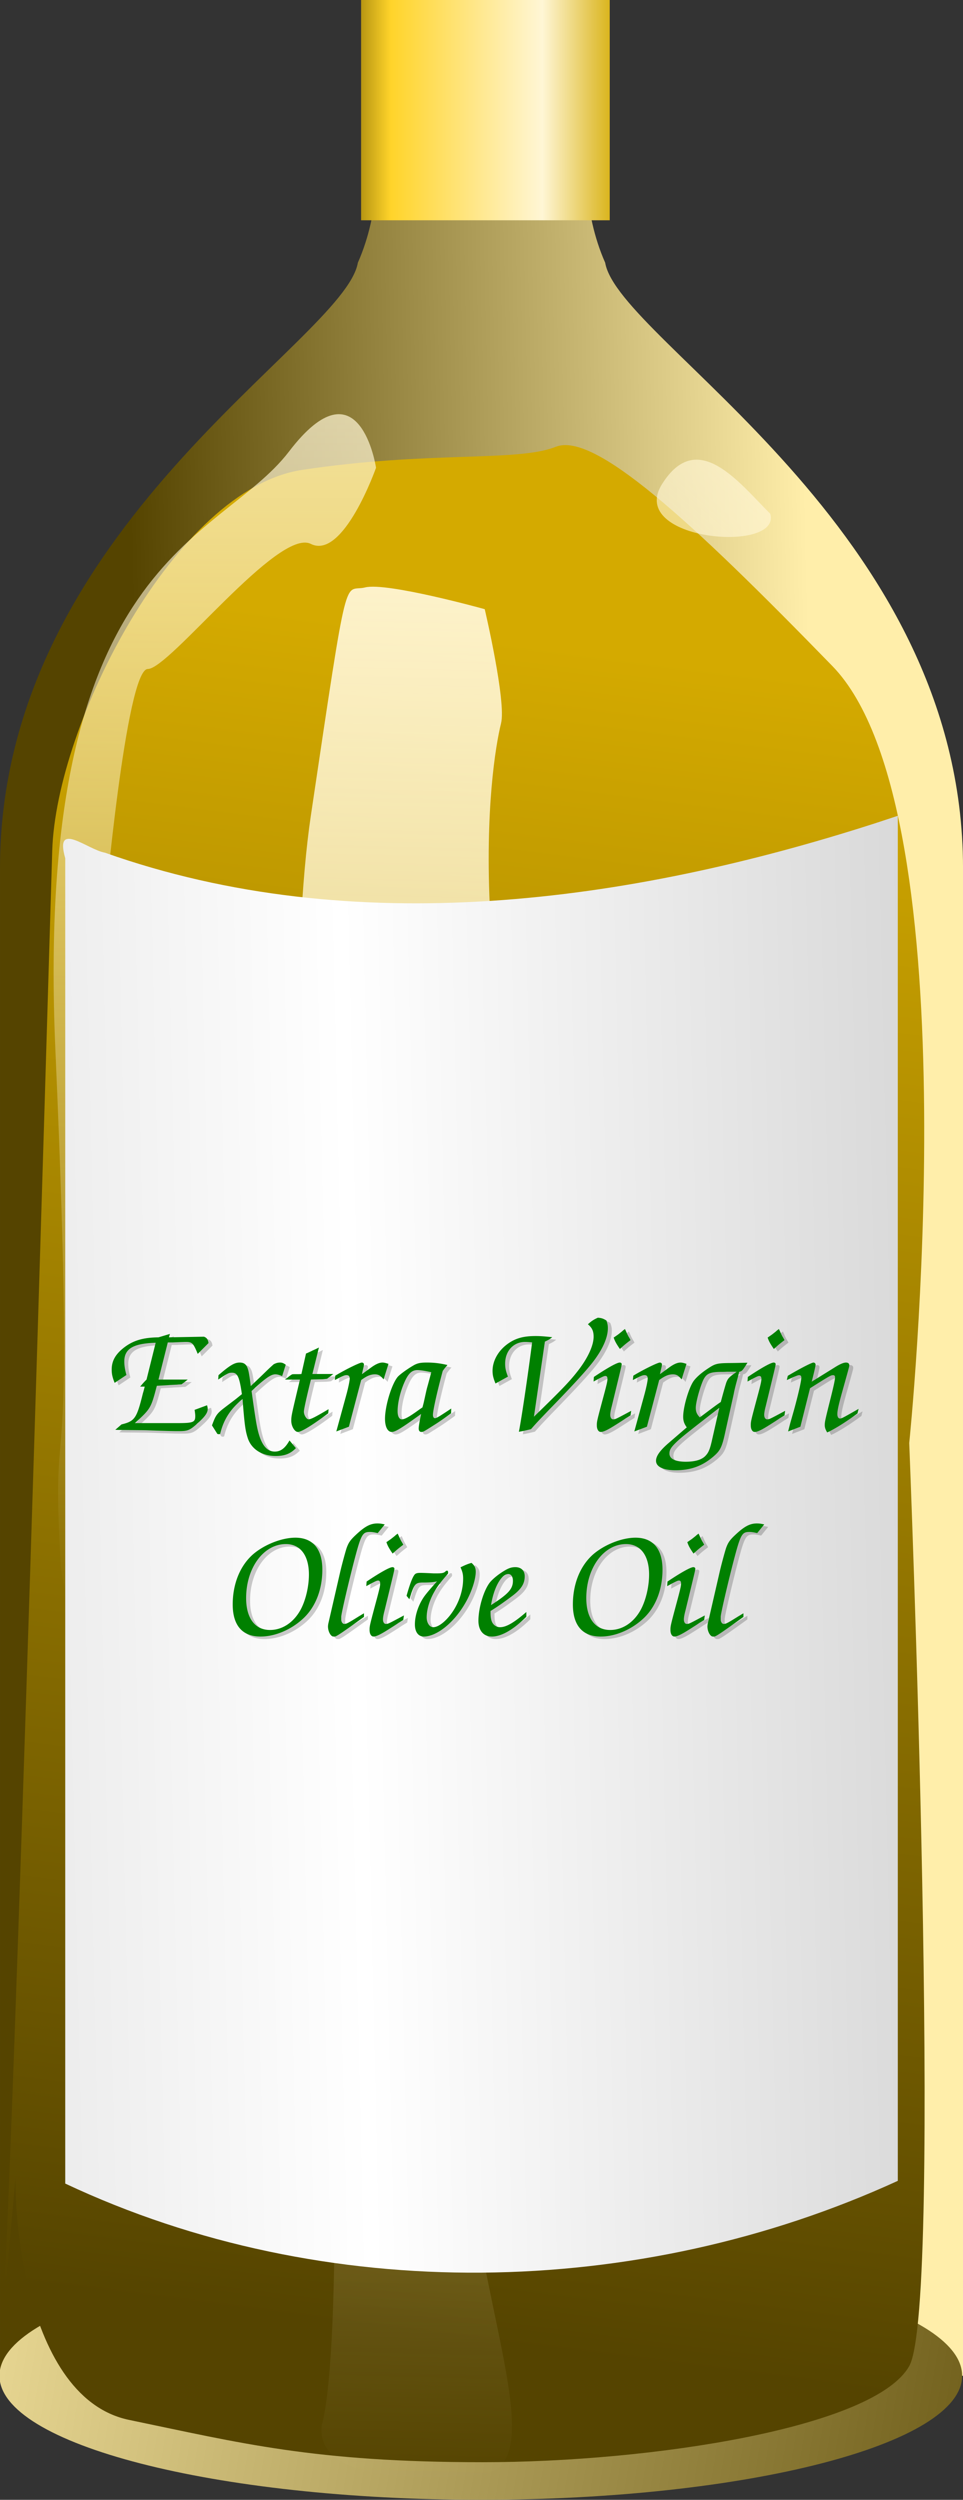
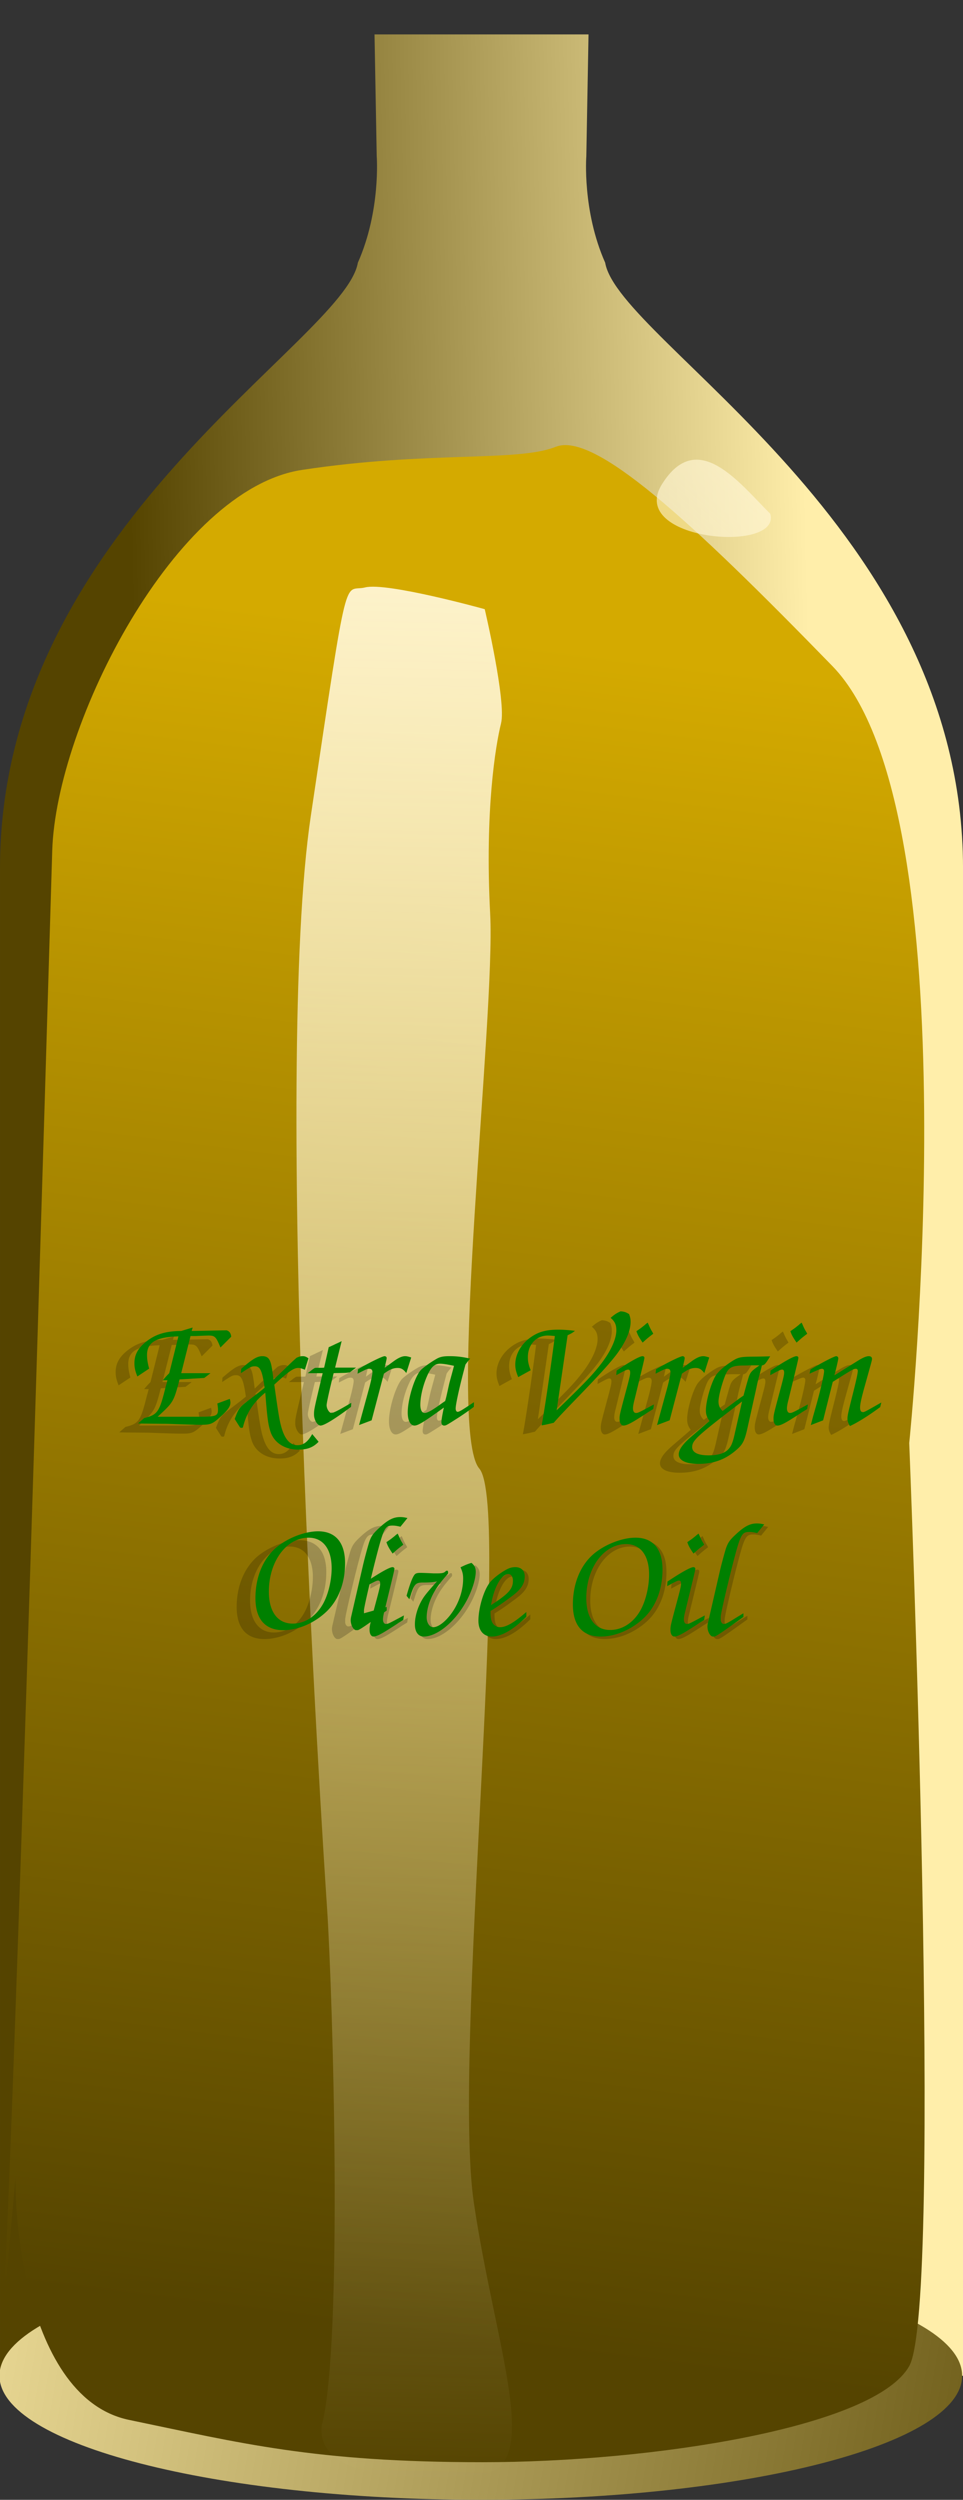
<svg xmlns="http://www.w3.org/2000/svg" xmlns:xlink="http://www.w3.org/1999/xlink" viewBox="0 0 177.19 459.6">
  <rect x="0" y="0" width="177.19" height="459.6" fill="#333333" stroke="none" />
  <defs>
    <linearGradient id="b">
      <stop offset="0" stop-color="#fff6d5" />
      <stop offset="1" stop-color="#fff6d5" stop-opacity="0" />
    </linearGradient>
    <linearGradient id="a">
      <stop offset="0" stop-color="#540" />
      <stop offset="1" stop-color="#fea" />
    </linearGradient>
    <linearGradient id="c" y2="314.85" xlink:href="#a" gradientUnits="userSpaceOnUse" x2="451.84" y1="317.68" x1="327.39" />
    <linearGradient id="d" y2="394.92" xlink:href="#a" gradientUnits="userSpaceOnUse" x2="268.65" y1="439.47" x1="527.37" />
    <linearGradient id="e" y2="124.64" gradientUnits="userSpaceOnUse" x2="360.62" gradientTransform="translate(-2 6)" y1="433.64" x1="321.03">
      <stop offset="0" stop-color="#540" />
      <stop offset="1" stop-color="#d4aa00" />
    </linearGradient>
    <linearGradient id="f" y2="314.05" xlink:href="#b" gradientUnits="userSpaceOnUse" x2="308.68" y1="5.362" x1="308.68" />
    <linearGradient id="g" y2="225.36" gradientUnits="userSpaceOnUse" x2="340" y1="58.362" x1="486">
      <stop offset="0" stop-color="#fff6d5" />
      <stop offset="1" stop-color="#fff6d5" stop-opacity="0" />
    </linearGradient>
    <linearGradient id="h" y2="473.28" xlink:href="#b" gradientUnits="userSpaceOnUse" x2="352.86" y1="106.36" x1="362" />
    <linearGradient id="i" y2="263.23" gradientUnits="userSpaceOnUse" x2="502.05" y1="268.18" x1="287.79">
      <stop offset="0" stop-color="#e6e6e6" />
      <stop offset=".353" stop-color="#fff" />
      <stop offset="1" stop-color="#ccc" />
    </linearGradient>
    <linearGradient id="j" y2="50.112" gradientUnits="userSpaceOnUse" x2="413.02" y1="50.112" x1="360.98">
      <stop offset="0" stop-color="#806600" />
      <stop offset=".187" stop-color="#ffd42a" />
      <stop offset=".723" stop-color="#fff6d5" />
      <stop offset="1" stop-color="#d4aa00" />
    </linearGradient>
  </defs>
  <path d="M367.72 23.688l.406 22.406s.774 10.017-3.469 19.562c-2.474 14.496-65.844 48.613-65.844 111.31v277.19h177.19v-277.19c0-62.7-63.369-96.817-65.844-111.31-4.242-9.546-3.468-19.562-3.468-19.562l.406-22.406h-39.375z" fill-rule="evenodd" fill="url(#c)" transform="translate(-298.81 -17.362)" />
  <path d="M475.88 455.03c0 12.594-39.652 22.804-88.565 22.804s-88.565-10.21-88.565-22.804 39.652-22.804 88.565-22.804 88.565 10.21 88.565 22.804z" transform="matrix(1 0 0 1 -298.847 -18.24)" fill-rule="evenodd" fill="url(#d)" />
  <path d="M299.23 444.59l2.828-31.113c-1.414 4.95 0 44.548 20.506 48.79 20.506 4.243 33.941 7.778 65.054 7.778s72.125-6.364 78.49-17.678 0-169.71 0-169.71 12.02-115.97-14.143-142.84-43.84-43.134-50.912-40.305c-7.07 2.829-23.335.707-46.669 4.243-23.335 3.535-45.255 46.669-45.962 70.004-.707 23.335-7.07 240.42-9.192 270.82z" fill="url(#e)" transform="translate(-298.81 -17.362)" />
-   <path d="M310 305.36c-2-35 3-4-1-95s30-93 43-110 16 3 16 3-6 17-12 14-26 23-30 23-8 45-8 45v125s-6 11-8-5z" fill="url(#f)" transform="translate(-298.81 -17.362)" />
  <path d="M440.54 111.83c-5.786-5.777-13.419-15.841-19.924-5.45-6.504 10.393 21.999 12.812 19.924 5.45z" fill="url(#g)" transform="translate(-298.81 -17.362)" />
  <path d="M358 463.36c4-15 2-80 1-95s-10-154-3-201 6-41 10-42 22 4 22 4 4 17 3 21-3 16-2 35-8 95-2 102-5 108-1 135 13 49 1 50-30 1-29-9z" fill="url(#h)" transform="translate(-298.81 -17.362)" />
-   <path d="M459.75 168.75c-45.328 14.579-95.829 21.594-141.62 5.384-3.223-.549-9.333-6.045-7.316 1.022v243.66c47.766 22.461 105.43 21.38 153.19-.5v-250.97l-4.25 1.406z" fill="url(#i)" transform="translate(-298.81 -17.362)" />
  <path d="M137.52 297.068c-.421.24-.692.421-.812.481-2.167 1.355-2.408 1.475-2.83 1.475-.27 0-.54-.361-.54-.782v-.542c0-.542 1.353-6.38 2.467-10.622 1.173-4.423 1.444-4.965 2.768-4.965.391 0 .692.03 1.475.21l1.294-1.594c-.632-.15-.963-.18-1.354-.18-1.204 0-2.167.48-3.611 1.775-1.324 1.203-1.655 1.655-2.047 2.738-.24.722-.902 3.16-1.203 4.484l-2.167 9.418c-.03.18-.06.361-.06.542 0 .902.512 1.835.993 1.835h.27c.302 0 1.566-.872 5.357-3.61v-.663m-9.185-10.983c.873-.782.933-.842 1.956-1.625a6.831 6.831 0 00-.391-.692c-.18-.36-.21-.39-.451-.963-.06-.12-.12-.24-.18-.39-.151.12-.332.24-.422.33-.12.12-.361.301-.662.542-.15.12-.361.27-.632.451-.12.09-.24.18-.361.241.21.662.481 1.144 1.143 2.106m2.077 11.374c-2.859 1.535-2.92 1.565-3.31 1.565-.331 0-.542-.33-.542-.842 0-.301.09-.873.27-1.535 1.535-6.32 1.836-7.523 1.836-7.764 0-.18-.15-.3-.36-.3-.512 0-2.288.993-4.755 2.648l-.06.842c1.775-.963 1.925-1.023 2.196-1.023.241 0 .361.18.361.542 0 .39-.09.812-.541 2.527-1.415 5.266-1.415 5.266-1.415 6.018 0 .723.301 1.204.723 1.204.511 0 1.324-.391 2.918-1.414.572-.361 1.144-.722 1.716-1.114.27-.15.541-.33.842-.511l.12-.843m-12.746-14.293c-2.498 0-5.688 1.264-7.764 3.04-2.407 2.106-3.761 5.446-3.761 9.237 0 3.852 1.775 5.898 5.115 5.898 2.738 0 5.748-1.294 8.004-3.46 2.167-2.107 3.37-5.236 3.37-8.847 0-3.792-1.745-5.868-4.964-5.868m-1.746 1.174c2.678 0 4.243 2.106 4.243 5.597 0 2.286-.632 4.874-1.595 6.59-1.294 2.286-3.34 3.61-5.567 3.61-2.768 0-4.393-2.166-4.393-5.867 0-5.567 3.22-9.93 7.312-9.93m-18.342 12.488c-2.257 1.955-3.701 2.798-4.844 2.798-.753 0-1.385-.511-1.595-1.294-.12-.481-.15-.812-.15-1.685 1.353-.842 2.256-1.474 4.031-2.798 1.625-1.234 2.257-2.227 2.257-3.581 0-1.053-.662-1.685-1.715-1.685-.662 0-1.143.15-1.836.541-1.143.662-2.166 1.475-2.798 2.197-1.143 1.384-2.167 4.694-2.167 7.131 0 1.776.933 2.89 2.468 2.89 1.775 0 3.972-1.265 6.35-3.642v-.872m-6.5-1.264c.51-3.22 1.895-5.718 3.189-5.718.512 0 .843.512.843 1.234 0 1.505-.813 2.407-4.033 4.484m-15.029-1.084c.15-.45.301-.872.331-1.023.662-1.895.873-2.076 2.498-2.046 1.204-.03 1.535-.06 2.257-.21-1.746 1.955-2.257 2.587-2.678 3.28-.873 1.444-1.385 3.159-1.385 4.633 0 1.385.632 2.227 1.625 2.227 2.378 0 5.507-2.497 7.583-6.048 1.174-1.986 1.986-4.393 1.986-5.868 0-.692-.21-1.143-.782-1.625-.722.21-1.083.361-2.016.813.36.812.481 1.293.481 2.076 0 1.835-.541 3.761-1.565 5.507-1.173 1.986-2.828 3.43-3.941 3.43-.662 0-1.204-.782-1.204-1.806 0-1.384.481-3.039 1.324-4.573.602-1.054 1.174-1.836 2.588-3.46.03-.091.03-.181.03-.211 0-.09 0-.12-.06-.331h-.301c-.331.39-.662.481-1.625.481h-.722c-1.866-.09-2.167-.09-2.408-.09-.571 0-.872.09-1.053.33-.391.482-.872 1.746-1.474 3.882l.511.632m-3.076-8.395c.873-.782.933-.843 1.956-1.625a6.833 6.833 0 00-.391-.692c-.18-.361-.211-.391-.452-.963-.06-.12-.12-.24-.18-.391-.15.12-.331.24-.422.33-.12.121-.36.302-.662.542-.15.12-.36.271-.631.452-.12.09-.241.18-.362.24.211.663.482 1.144 1.144 2.107m2.076 11.374c-2.858 1.535-2.919 1.565-3.31 1.565-.33 0-.541-.331-.541-.843 0-.3.09-.873.27-1.535 1.535-6.319 1.836-7.522 1.836-7.763 0-.18-.15-.3-.361-.3-.512 0-2.287.992-4.755 2.647l-.06.843c1.776-.963 1.926-1.023 2.197-1.023.24 0 .361.18.361.541 0 .391-.09.813-.542 2.528-1.414 5.266-1.414 5.266-1.414 6.018 0 .722.3 1.204.722 1.204.512 0 1.324-.392 2.919-1.415.572-.36 1.144-.722 1.715-1.113.271-.15.542-.331.843-.512l.12-.842m-7.35-.391c-.42.24-.691.42-.812.481-2.166 1.354-2.407 1.475-2.828 1.475-.27 0-.542-.362-.542-.783v-.541c0-.542 1.354-6.38 2.468-10.622 1.173-4.424 1.444-4.965 2.768-4.965.391 0 .692.03 1.475.21l1.294-1.595c-.632-.15-.963-.18-1.355-.18-1.203 0-2.166.481-3.61 1.775-1.324 1.204-1.655 1.655-2.047 2.739-.24.722-.902 3.16-1.203 4.483l-2.167 9.419c-.03.18-.06.36-.06.541 0 .903.511 1.836.993 1.836h.27c.302 0 1.565-.873 5.357-3.611v-.662m-12.626-13.902c-2.498 0-5.687 1.264-7.764 3.04-2.407 2.106-3.76 5.446-3.76 9.237 0 3.852 1.774 5.898 5.115 5.898 2.738 0 5.747-1.294 8.004-3.46 2.166-2.107 3.37-5.236 3.37-8.847 0-3.792-1.745-5.868-4.965-5.868m-1.745 1.173c2.678 0 4.242 2.107 4.242 5.597 0 2.287-.631 4.875-1.594 6.59-1.294 2.287-3.34 3.611-5.567 3.611-2.769 0-4.393-2.167-4.393-5.868 0-5.567 3.22-9.93 7.312-9.93m94.67-21.575l1.775-7.071c3.761-2.377 3.852-2.407 4.273-2.407.21 0 .331.15.331.39 0 .452-.24 1.596-1.113 5.026-.662 2.678-.783 3.19-.783 3.761 0 .422.12.813.452 1.354 1.384-.631 3.46-1.925 5.566-3.49l.211-.843c-3.01 1.716-3.13 1.776-3.43 1.776-.301 0-.482-.331-.482-.813 0-.632.21-1.625.783-3.701 1.414-5.055 1.414-5.055 1.414-5.266 0-.33-.21-.511-.602-.511-.451 0-1.113.27-2.197.963l-4.122 2.557c.27-.993.722-2.888.722-3.13 0-.21-.18-.39-.391-.39-.331 0-2.498 1.113-4.724 2.437l-.18.782c1.925-.872 2.045-.902 2.316-.902.21 0 .361.18.361.42 0 .633-.572 3.13-1.324 5.869l-.692 2.437c-.06.21-.21.782-.421 1.625l2.257-.873m-4.882-14.293c.872-.782.933-.842 1.956-1.625a6.831 6.831 0 00-.391-.692c-.181-.36-.211-.39-.452-.963-.06-.12-.12-.24-.18-.39-.15.12-.331.24-.422.33-.12.12-.36.301-.662.542-.15.12-.36.27-.632.451-.12.09-.24.18-.36.24.21.663.48 1.144 1.143 2.107m2.076 11.374c-2.858 1.535-2.919 1.565-3.31 1.565-.33 0-.542-.331-.542-.843 0-.3.09-.872.271-1.534 1.535-6.32 1.836-7.523 1.836-7.764 0-.18-.15-.3-.361-.3-.512 0-2.287.992-4.755 2.647l-.06.843c1.776-.963 1.926-1.023 2.197-1.023.24 0 .36.18.36.542 0 .39-.09.812-.54 2.527-1.415 5.266-1.415 5.266-1.415 6.018 0 .723.3 1.204.722 1.204.512 0 1.324-.391 2.919-1.414.572-.361 1.143-.723 1.715-1.114.271-.15.542-.33.843-.511l.12-.843m-9.46-3.1c.12-.661.27-1.233.391-1.714l.451-1.686c.06-.27.12-.481.15-.662.542-.15.573-.15 1.535-1.685-2.467.06-3.16.06-3.49.06-1.836.03-2.347.12-3.25.663-1.444.902-2.468 1.745-3.1 2.557-.902 1.174-1.985 4.815-1.985 6.65 0 .753.18 1.294.662 1.956l-3.46 2.98c-1.506 1.323-2.198 2.316-2.198 3.159 0 1.113 1.324 1.745 3.611 1.745 2.769 0 4.935-.782 6.951-2.527 1.294-1.114 1.595-1.746 2.227-4.725l1.505-6.77m-3.942 8.245c-.391 1.805-.662 2.497-1.204 3.069-.662.752-1.896 1.143-3.67 1.143-1.957 0-3.01-.541-3.01-1.504 0-1.234.812-1.986 9.178-8.396l-1.294 5.688m3.52-12.337h.963c-.15.12-.33.27-.481.36-.963.693-1.174.964-1.444 1.686-.271.872-.602 2.046-.993 3.52-.602.392-1.324.933-3.852 2.829-.542-.542-.752-1.023-.752-1.745 0-1.023.722-3.641 1.354-5.086.602-1.233 1.233-1.534 3.43-1.534.21 0 .572 0 .963-.03h.813m-17.867 10.983l2.317-.873 2.256-8.576c1.023-.752 1.716-1.053 2.528-1.053.662 0 1.053.24 1.595.933l.902-2.859c-.571-.18-.812-.24-1.113-.24-.542 0-1.174.27-1.986.842l-1.775 1.294c.03-.241.09-.391.09-.482.24-.993.27-1.173.27-1.324 0-.18-.18-.33-.39-.33-.392 0-3.04 1.293-4.875 2.407l-.09.812c1.624-.842 1.805-.903 2.166-.903.391 0 .572.211.572.632 0 .422-.301 1.836-.662 3.13l-1.806 6.59m-2.655-15.166c.873-.783.933-.843 1.956-1.625a6.831 6.831 0 00-.39-.692c-.181-.361-.212-.392-.452-.963-.06-.12-.12-.241-.18-.391-.151.12-.332.24-.422.33-.12.12-.361.301-.662.542-.15.12-.361.271-.632.452-.12.09-.24.18-.361.24.21.662.481 1.144 1.143 2.107m2.077 11.374c-2.859 1.534-2.919 1.564-3.31 1.564-.331 0-.542-.33-.542-.842 0-.301.09-.873.27-1.535 1.536-6.319 1.837-7.523 1.837-7.763 0-.18-.15-.301-.362-.301-.511 0-2.286.993-4.754 2.648l-.06.842c1.775-.963 1.926-1.023 2.196-1.023.241 0 .362.18.362.542 0 .391-.09.812-.542 2.528-1.414 5.265-1.414 5.265-1.414 6.018 0 .722.3 1.203.722 1.203.511 0 1.324-.39 2.919-1.414.571-.361 1.143-.722 1.715-1.113.27-.15.541-.331.842-.512l.12-.842m-15.876-12.728c.722-.331.902-.452 1.354-.813-1.445-.15-2.137-.21-3.07-.21-2.347 0-3.821.45-5.296 1.564-1.655 1.264-2.617 3.07-2.617 4.845 0 .782.15 1.354.541 2.317l2.287-1.264c-.391-1.023-.511-1.565-.511-2.407 0-2.317 1.534-3.972 3.67-3.972.362 0 .783.03 1.295.09-.783 6.078-1.956 14.022-2.438 16.43.843-.15.963-.18 2.227-.482 1.083-1.233 1.294-1.444 3.25-3.49 4.694-4.815 7.101-7.463 8.365-9.148 1.685-2.287 2.528-4.273 2.528-5.928 0-.541-.06-.812-.271-1.414-.602-.361-.843-.451-1.565-.512-.812.362-1.143.602-1.836 1.204.783.662 1.054 1.264 1.054 2.287 0 1.595-1.023 3.822-2.739 6.078-1.625 2.107-2.828 3.37-8.245 8.636l2.017-13.812m-17.231 12.307c-2.257 1.505-2.709 1.776-3.01 1.776-.21 0-.36-.24-.36-.602 0-.782.722-4.092 1.805-8.094.33-.452.391-.542.872-1.084-1.444-.33-2.497-.451-3.791-.451-1.234 0-1.806.12-2.588.602-1.083.632-2.347 1.564-2.738 1.986-1.114 1.263-2.377 5.326-2.377 7.763 0 1.445.481 2.407 1.233 2.407.662 0 1.655-.601 5.417-3.31-.301 1.385-.452 2.317-.452 2.679 0 .39.181.631.482.631.361 0 .361 0 2.768-1.534a54.39 54.39 0 002.708-1.896l.03-.872m-5.867.18c-1.776 1.294-2.678 1.806-3.22 1.806-.481 0-.782-.542-.782-1.505 0-1.505.481-3.55 1.234-5.266.722-1.655 1.384-2.287 2.407-2.287.541 0 1.474.15 2.558.391-.602 2.287-.813 2.98-.843 3.13-.18.752-.331 1.504-.512 2.287-.03.15-.12.511-.27 1.053l-.572.391m-15.28 4.032l2.317-.872 2.257-8.576c1.023-.752 1.715-1.053 2.527-1.053.662 0 1.053.24 1.595.932l.903-2.858c-.572-.18-.813-.24-1.114-.24-.541 0-1.173.27-1.986.842l-1.775 1.294c.03-.241.09-.392.09-.482.241-.993.271-1.174.271-1.324 0-.18-.18-.33-.391-.33-.391 0-3.04 1.293-4.875 2.406l-.09.813c1.625-.843 1.805-.903 2.166-.903.392 0 .572.21.572.632 0 .421-.3 1.836-.662 3.13l-1.805 6.59m-1.424-4.093c-2.287 1.354-3.25 1.866-3.671 1.866-.391 0-.873-.783-.873-1.415 0-.421.512-2.738 1.294-5.897.421-.03.722-.03.873-.03l1.203-.03c.12 0 .422-.03.903-.091l1.144-.873h-3.852l1.204-4.874c-.572.3-.813.39-1.264.601-.21.12-.452.211-.692.331-.12.06-.271.12-.422.181l-.842 3.761c-.27.03-.451.03-.542.03h-.722c-.06 0-.21 0-.451.03-.331.211-.361.211-.873.633-.09.06-.24.18-.451.33h2.768c-1.595 6.68-1.595 6.68-1.595 7.614 0 .962.632 2.016 1.204 2.016.662 0 2.708-1.264 5.597-3.43l.06-.753m-20.46 4.544c.06.03.12.03.15.03a.3.3 0 00.12.03c.061 0 .151-.03.242-.06.631-2.648 1.925-4.634 4.122-6.41.361 4.664.512 5.808.963 7.192.662 2.016 2.618 3.28 5.115 3.28 1.686 0 2.739-.421 3.732-1.444l-1.174-1.415c-.812 1.445-1.625 2.047-2.708 2.047-1.444 0-2.437-1.204-3.07-3.702-.3-1.173-.541-2.708-1.203-7.432 2.528-2.347 3.55-3.07 4.363-3.07.331 0 .632.06 1.264.332l.662-2.107c-.451-.3-.662-.391-1.053-.391-.361 0-.632.06-1.144.3-.842.753-.993.904-2.136 2.017l-2.107 2.016c-.12-1.113-.3-2.227-.39-2.648-.272-1.234-.693-1.685-1.656-1.685-.933 0-1.805.512-3.881 2.317l-.06.812c1.805-1.203 1.955-1.263 2.557-1.263.993 0 1.354.782 1.806 3.942l-1.114.902c-2.527 1.926-2.558 1.926-3.13 2.468-.541.572-.752.993-1.263 2.377l.993 1.565m-10.837-9.99l1.715-6.831h.933c1.264-.06 2.196-.09 2.377-.09 1.174 0 1.384.21 2.197 2.196l1.986-1.986c-.09-.662-.331-.993-.843-1.174l-6.44.12.181-.631-2.106.632c-2.889.03-4.725.602-6.44 1.956-1.504 1.203-2.166 2.407-2.166 3.972 0 .782.12 1.384.541 2.437l2.167-1.444c-.27-.963-.391-1.746-.391-2.498 0-2.347 1.685-3.31 5.777-3.43l-1.685 6.77c-.511.512-.662.692-1.173 1.294h.842c-.12.452-.21.843-.33 1.204-1.144 4.634-1.475 5.145-3.943 5.747l-1.143.993c.842.03 1.474.03 1.685.03l2.708.03c.903 0 1.715.03 2.407.06 3.641.12 3.671.12 4.965.12 1.565 0 1.986-.18 3.34-1.413 1.385-1.234 1.896-1.956 1.896-2.648 0-.15-.03-.392-.12-.692l-2.287.842c.09.632.12.873.12 1.144 0 1.143-.391 1.293-3.28 1.293h-7.823c2.918-2.678 2.948-2.738 4.032-6.86 1.534-.09 1.715-.09 2.437-.15.662-.03 1.114-.061 1.294-.061.12-.03.451-.03.813-.06.541-.391.601-.452 1.143-.873h-5.386" opacity=".2" />
-   <path d="M136.79 296.608c-.421.24-.692.421-.812.481-2.167 1.355-2.408 1.475-2.83 1.475-.27 0-.54-.361-.54-.782v-.542c0-.542 1.353-6.38 2.467-10.622 1.173-4.423 1.444-4.965 2.768-4.965.391 0 .692.03 1.475.21l1.294-1.594c-.632-.15-.963-.18-1.354-.18-1.204 0-2.167.48-3.611 1.775-1.324 1.203-1.655 1.655-2.047 2.738-.24.722-.902 3.16-1.203 4.484l-2.167 9.418c-.03.18-.06.361-.06.542 0 .902.512 1.835.993 1.835h.27c.302 0 1.566-.872 5.357-3.61v-.663m-9.185-10.983c.873-.782.933-.842 1.956-1.625a6.831 6.831 0 00-.391-.692c-.18-.36-.21-.39-.451-.963-.06-.12-.12-.24-.18-.39-.151.12-.332.24-.422.33-.12.12-.361.301-.662.542-.15.12-.361.27-.632.451-.12.09-.24.18-.361.241.21.662.481 1.144 1.143 2.106M129.682 297c-2.859 1.535-2.92 1.565-3.31 1.565-.331 0-.542-.33-.542-.842 0-.301.09-.873.27-1.535 1.535-6.32 1.836-7.523 1.836-7.764 0-.18-.15-.3-.36-.3-.512 0-2.288.993-4.755 2.648l-.06.842c1.775-.963 1.925-1.023 2.196-1.023.241 0 .361.18.361.542 0 .39-.09.812-.541 2.527-1.415 5.266-1.415 5.266-1.415 6.018 0 .723.301 1.204.723 1.204.511 0 1.324-.391 2.918-1.414.572-.361 1.144-.722 1.716-1.114.27-.15.541-.33.842-.511l.12-.843m-12.746-14.293c-2.498 0-5.688 1.264-7.764 3.04-2.407 2.106-3.761 5.446-3.761 9.237 0 3.852 1.775 5.898 5.115 5.898 2.738 0 5.748-1.294 8.004-3.46 2.167-2.107 3.37-5.236 3.37-8.847 0-3.792-1.745-5.868-4.964-5.868m-1.746 1.174c2.678 0 4.243 2.106 4.243 5.597 0 2.286-.632 4.874-1.595 6.59-1.294 2.286-3.34 3.61-5.567 3.61-2.768 0-4.393-2.166-4.393-5.867 0-5.567 3.22-9.93 7.312-9.93m-18.342 12.488c-2.257 1.955-3.701 2.798-4.844 2.798-.753 0-1.385-.511-1.595-1.294-.12-.481-.15-.812-.15-1.685 1.353-.842 2.256-1.474 4.031-2.798 1.625-1.234 2.257-2.227 2.257-3.581 0-1.053-.662-1.685-1.715-1.685-.662 0-1.143.15-1.836.541-1.143.662-2.166 1.475-2.798 2.197-1.143 1.384-2.167 4.694-2.167 7.131 0 1.776.933 2.89 2.468 2.89 1.775 0 3.972-1.265 6.35-3.642v-.872m-6.5-1.264c.51-3.22 1.895-5.718 3.189-5.718.512 0 .843.512.843 1.234 0 1.505-.813 2.407-4.033 4.484m-15.029-1.084c.15-.45.301-.872.331-1.023.662-1.895.873-2.076 2.498-2.046 1.204-.03 1.535-.06 2.257-.21-1.746 1.955-2.257 2.587-2.678 3.28-.873 1.444-1.385 3.159-1.385 4.633 0 1.385.632 2.227 1.625 2.227 2.378 0 5.507-2.497 7.583-6.048 1.174-1.986 1.986-4.393 1.986-5.868 0-.692-.21-1.143-.782-1.625-.722.21-1.083.361-2.016.813.36.812.481 1.293.481 2.076 0 1.835-.541 3.761-1.565 5.507-1.173 1.986-2.828 3.43-3.941 3.43-.662 0-1.204-.782-1.204-1.806 0-1.384.481-3.039 1.324-4.573.602-1.054 1.174-1.836 2.588-3.46.03-.091.03-.181.03-.211 0-.09 0-.12-.06-.331h-.301c-.331.39-.662.481-1.625.481h-.722c-1.866-.09-2.167-.09-2.408-.09-.571 0-.872.09-1.053.33-.391.482-.872 1.746-1.474 3.882l.511.632m-3.076-8.395c.873-.782.933-.843 1.956-1.625a6.833 6.833 0 00-.391-.692c-.18-.361-.211-.391-.452-.963-.06-.12-.12-.24-.18-.391-.15.12-.331.24-.422.33-.12.121-.36.302-.662.542-.15.12-.36.271-.631.452-.12.09-.241.18-.362.24.211.663.482 1.144 1.144 2.107m2.076 11.374c-2.858 1.535-2.919 1.565-3.31 1.565-.33 0-.541-.331-.541-.843 0-.3.09-.873.27-1.535 1.535-6.319 1.836-7.522 1.836-7.763 0-.18-.15-.3-.361-.3-.512 0-2.287.992-4.755 2.647l-.06.843c1.776-.963 1.926-1.023 2.197-1.023.24 0 .361.18.361.541 0 .391-.09.813-.542 2.528C68 298.925 68 298.925 68 299.677c0 .722.3 1.204.722 1.204.512 0 1.324-.392 2.919-1.415.572-.36 1.144-.722 1.715-1.113.271-.15.542-.331.843-.512l.12-.842m-7.35-.391c-.42.24-.691.42-.812.481-2.166 1.354-2.407 1.475-2.828 1.475-.27 0-.542-.362-.542-.783v-.541c0-.542 1.354-6.38 2.468-10.622 1.173-4.424 1.444-4.965 2.768-4.965.391 0 .692.03 1.475.21l1.294-1.595c-.632-.15-.963-.18-1.355-.18-1.203 0-2.166.481-3.61 1.775-1.324 1.204-1.655 1.655-2.047 2.739-.24.722-.902 3.16-1.203 4.483l-2.167 9.419c-.03.18-.06.36-.06.541 0 .903.511 1.836.993 1.836h.27c.302 0 1.565-.873 5.357-3.611v-.662m-12.626-13.902c-2.498 0-5.687 1.264-7.764 3.04-2.407 2.106-3.76 5.446-3.76 9.237 0 3.852 1.774 5.898 5.115 5.898 2.738 0 5.747-1.294 8.004-3.46 2.166-2.107 3.37-5.236 3.37-8.847 0-3.792-1.745-5.868-4.965-5.868m-1.745 1.173c2.678 0 4.242 2.107 4.242 5.597 0 2.287-.631 4.875-1.594 6.59-1.294 2.287-3.34 3.611-5.567 3.611-2.769 0-4.393-2.167-4.393-5.868 0-5.567 3.22-9.93 7.312-9.93m94.67-21.575l1.775-7.071c3.761-2.377 3.852-2.407 4.273-2.407.21 0 .331.15.331.39 0 .452-.24 1.596-1.113 5.026-.662 2.678-.783 3.19-.783 3.761 0 .422.12.813.452 1.354 1.384-.631 3.46-1.925 5.566-3.49l.211-.843c-3.01 1.716-3.13 1.776-3.43 1.776-.301 0-.482-.331-.482-.813 0-.632.21-1.625.783-3.701 1.414-5.055 1.414-5.055 1.414-5.266 0-.33-.21-.511-.602-.511-.451 0-1.113.27-2.197.963l-4.122 2.557c.27-.993.722-2.888.722-3.13 0-.21-.18-.39-.391-.39-.331 0-2.498 1.113-4.724 2.437l-.18.782c1.925-.872 2.045-.902 2.316-.902.21 0 .361.18.361.42 0 .633-.572 3.13-1.324 5.869l-.692 2.437c-.06.21-.21.782-.421 1.625l2.257-.873m-4.882-14.293c.872-.782.933-.842 1.956-1.625a6.831 6.831 0 00-.391-.692c-.181-.36-.211-.39-.452-.963-.06-.12-.12-.24-.18-.39-.15.12-.331.24-.422.33-.12.12-.36.301-.662.542-.15.12-.36.27-.632.451-.12.09-.24.18-.36.24.21.663.48 1.144 1.143 2.107m2.076 11.374c-2.858 1.535-2.919 1.565-3.31 1.565-.33 0-.542-.331-.542-.843 0-.3.09-.872.271-1.534 1.535-6.32 1.836-7.523 1.836-7.764 0-.18-.15-.3-.361-.3-.512 0-2.287.992-4.755 2.647l-.06.843c1.776-.963 1.926-1.023 2.197-1.023.24 0 .36.18.36.542 0 .39-.09.812-.54 2.527-1.415 5.266-1.415 5.266-1.415 6.018 0 .723.3 1.204.722 1.204.512 0 1.324-.391 2.919-1.414.572-.361 1.143-.723 1.715-1.114.271-.15.542-.33.843-.511l.12-.843m-9.46-3.1c.12-.661.27-1.233.391-1.714l.451-1.686c.06-.27.12-.481.15-.662.542-.15.573-.15 1.535-1.685-2.467.06-3.16.06-3.49.06-1.836.03-2.347.12-3.25.663-1.444.902-2.468 1.745-3.1 2.557-.902 1.174-1.985 4.815-1.985 6.65 0 .753.18 1.294.662 1.956l-3.46 2.98c-1.506 1.323-2.198 2.316-2.198 3.159 0 1.113 1.324 1.745 3.611 1.745 2.769 0 4.935-.782 6.951-2.527 1.294-1.114 1.595-1.746 2.227-4.725l1.505-6.77m-3.942 8.245c-.391 1.805-.662 2.497-1.204 3.069-.662.752-1.896 1.143-3.67 1.143-1.957 0-3.01-.541-3.01-1.504 0-1.234.812-1.986 9.178-8.396l-1.294 5.688m3.52-12.337h.963c-.15.12-.33.27-.481.36-.963.693-1.174.964-1.444 1.686-.271.872-.602 2.046-.993 3.52-.602.392-1.324.933-3.852 2.829-.542-.542-.752-1.023-.752-1.745 0-1.023.722-3.641 1.354-5.086.602-1.233 1.233-1.534 3.43-1.534.21 0 .572 0 .963-.03h.813m-17.867 10.983l2.317-.873 2.256-8.576c1.023-.752 1.716-1.053 2.528-1.053.662 0 1.053.24 1.595.933l.902-2.859c-.571-.18-.812-.24-1.113-.24-.542 0-1.174.27-1.986.842l-1.775 1.294c.03-.241.09-.391.09-.482.24-.993.27-1.173.27-1.324 0-.18-.18-.33-.39-.33-.392 0-3.04 1.293-4.875 2.407l-.09.812c1.624-.842 1.805-.903 2.166-.903.391 0 .572.211.572.632 0 .422-.301 1.836-.662 3.13l-1.806 6.59m-2.655-15.166c.873-.783.933-.843 1.956-1.625a6.831 6.831 0 00-.39-.692c-.181-.361-.212-.392-.452-.963-.06-.12-.12-.241-.18-.391-.151.12-.332.24-.422.33-.12.12-.361.301-.662.542-.15.12-.361.271-.632.452-.12.09-.24.18-.361.24.21.662.481 1.144 1.143 2.107m2.077 11.374c-2.859 1.534-2.92 1.564-3.31 1.564-.331 0-.542-.33-.542-.842 0-.301.09-.873.27-1.535 1.536-6.319 1.837-7.523 1.837-7.763 0-.18-.15-.301-.362-.301-.511 0-2.286.993-4.754 2.648l-.06.842c1.775-.963 1.926-1.023 2.196-1.023.241 0 .362.18.362.542 0 .391-.09.812-.542 2.528-1.414 5.265-1.414 5.265-1.414 6.018 0 .722.3 1.203.722 1.203.511 0 1.324-.39 2.919-1.414.571-.361 1.143-.722 1.715-1.113.27-.15.541-.331.842-.512l.12-.842m-15.876-12.728c.722-.331.902-.452 1.354-.813-1.445-.15-2.137-.21-3.07-.21-2.347 0-3.821.45-5.296 1.564-1.655 1.264-2.617 3.07-2.617 4.845 0 .782.15 1.354.541 2.317l2.287-1.264c-.391-1.023-.511-1.565-.511-2.407 0-2.317 1.534-3.972 3.67-3.972.362 0 .783.03 1.295.09-.783 6.078-1.956 14.022-2.438 16.43.843-.15.963-.18 2.227-.482 1.083-1.233 1.294-1.444 3.25-3.49 4.694-4.815 7.101-7.463 8.365-9.148 1.685-2.287 2.528-4.273 2.528-5.928 0-.541-.06-.812-.271-1.414-.602-.361-.843-.451-1.565-.512-.812.362-1.143.602-1.836 1.204.783.662 1.054 1.264 1.054 2.287 0 1.595-1.023 3.822-2.739 6.078-1.625 2.107-2.828 3.37-8.245 8.636l2.017-13.812m-17.231 12.307c-2.257 1.505-2.709 1.776-3.01 1.776-.21 0-.36-.24-.36-.602 0-.782.722-4.092 1.805-8.094.33-.452.391-.542.872-1.084-1.444-.33-2.497-.451-3.791-.451-1.234 0-1.806.12-2.588.602-1.083.632-2.347 1.564-2.738 1.986-1.114 1.263-2.377 5.326-2.377 7.763 0 1.445.481 2.407 1.233 2.407.662 0 1.655-.601 5.417-3.31-.301 1.385-.452 2.317-.452 2.679 0 .39.181.631.482.631.361 0 .361 0 2.768-1.534a54.39 54.39 0 002.708-1.896l.03-.872m-5.867.18c-1.776 1.294-2.678 1.806-3.22 1.806-.481 0-.782-.542-.782-1.505 0-1.505.481-3.55 1.234-5.266.722-1.655 1.384-2.287 2.407-2.287.541 0 1.474.15 2.558.391-.602 2.287-.813 2.98-.843 3.13-.18.752-.331 1.504-.512 2.287-.03.15-.12.511-.27 1.053l-.572.391m-15.28 4.032l2.317-.872 2.257-8.576c1.023-.752 1.715-1.053 2.527-1.053.662 0 1.053.24 1.595.932l.903-2.858c-.572-.18-.813-.24-1.114-.24-.541 0-1.173.27-1.986.842l-1.775 1.294c.03-.241.09-.392.09-.482.241-.993.271-1.174.271-1.324 0-.18-.18-.33-.391-.33-.391 0-3.04 1.293-4.875 2.406l-.09.813c1.625-.843 1.805-.903 2.166-.903.392 0 .572.21.572.632 0 .421-.3 1.836-.662 3.13l-1.805 6.59m-1.424-4.093c-2.287 1.354-3.25 1.866-3.671 1.866-.391 0-.873-.783-.873-1.415 0-.421.512-2.738 1.294-5.897.421-.03.722-.03.873-.03l1.203-.03c.12 0 .422-.03.903-.091l1.144-.873h-3.852l1.204-4.874c-.572.3-.813.39-1.264.601-.21.12-.452.211-.692.331-.12.06-.271.12-.422.181l-.842 3.761c-.27.03-.451.03-.542.03h-.722c-.06 0-.21 0-.451.03-.331.211-.361.211-.873.633-.09.06-.24.18-.451.33h2.768c-1.595 6.68-1.595 6.68-1.595 7.614 0 .962.632 2.016 1.204 2.016.662 0 2.708-1.264 5.597-3.43l.06-.753m-20.46 4.544c.06.03.12.03.15.03a.3.3 0 00.12.03c.061 0 .151-.03.242-.06.631-2.648 1.925-4.634 4.122-6.41.361 4.664.512 5.808.963 7.192.662 2.016 2.618 3.28 5.115 3.28 1.686 0 2.739-.421 3.732-1.444l-1.174-1.415c-.812 1.445-1.625 2.047-2.708 2.047-1.444 0-2.437-1.204-3.07-3.702-.3-1.173-.541-2.708-1.203-7.432 2.528-2.347 3.55-3.07 4.363-3.07.331 0 .632.06 1.264.332l.662-2.107c-.451-.3-.662-.391-1.053-.391-.361 0-.632.06-1.144.3-.842.753-.993.904-2.136 2.017l-2.107 2.016c-.12-1.113-.3-2.227-.39-2.648-.272-1.234-.693-1.685-1.656-1.685-.933 0-1.805.512-3.881 2.317l-.06.812c1.805-1.203 1.955-1.263 2.557-1.263.993 0 1.354.782 1.806 3.942l-1.114.902c-2.527 1.926-2.558 1.926-3.13 2.468-.541.572-.752.993-1.263 2.377l.993 1.565m-10.837-9.99l1.715-6.831h.933c1.264-.06 2.196-.09 2.377-.09 1.174 0 1.384.21 2.197 2.196l1.986-1.986c-.09-.662-.331-.993-.843-1.174l-6.44.12.181-.631-2.106.632c-2.889.03-4.725.602-6.44 1.956-1.504 1.203-2.166 2.407-2.166 3.972 0 .782.12 1.384.541 2.437l2.167-1.444c-.27-.963-.391-1.746-.391-2.498 0-2.347 1.685-3.31 5.777-3.43l-1.685 6.77c-.511.512-.662.692-1.173 1.294h.842c-.12.452-.21.843-.33 1.204-1.144 4.634-1.475 5.145-3.943 5.747l-1.143.993c.842.03 1.474.03 1.685.03l2.708.03c.903 0 1.715.03 2.407.06 3.641.12 3.671.12 4.965.12 1.565 0 1.986-.18 3.34-1.413 1.385-1.234 1.896-1.956 1.896-2.648 0-.15-.03-.392-.12-.692l-2.287.842c.09.632.12.873.12 1.144 0 1.143-.391 1.293-3.28 1.293h-7.823c2.918-2.678 2.948-2.738 4.032-6.86 1.534-.09 1.715-.09 2.437-.15.662-.03 1.114-.061 1.294-.061.12-.03.451-.03.813-.06.541-.391.601-.452 1.143-.873h-5.386" fill="green" />
-   <path fill="url(#j)" d="M365.25 17.362H411v40.5h-45.75z" transform="translate(-298.81 -17.362)" />
+   <path d="M136.79 296.608c-.421.24-.692.421-.812.481-2.167 1.355-2.408 1.475-2.83 1.475-.27 0-.54-.361-.54-.782v-.542c0-.542 1.353-6.38 2.467-10.622 1.173-4.423 1.444-4.965 2.768-4.965.391 0 .692.03 1.475.21l1.294-1.594c-.632-.15-.963-.18-1.354-.18-1.204 0-2.167.48-3.611 1.775-1.324 1.203-1.655 1.655-2.047 2.738-.24.722-.902 3.16-1.203 4.484l-2.167 9.418c-.03.18-.06.361-.06.542 0 .902.512 1.835.993 1.835h.27c.302 0 1.566-.872 5.357-3.61v-.663m-9.185-10.983c.873-.782.933-.842 1.956-1.625a6.831 6.831 0 00-.391-.692c-.18-.36-.21-.39-.451-.963-.06-.12-.12-.24-.18-.39-.151.12-.332.24-.422.33-.12.12-.361.301-.662.542-.15.12-.361.27-.632.451-.12.09-.24.18-.361.241.21.662.481 1.144 1.143 2.106M129.682 297c-2.859 1.535-2.92 1.565-3.31 1.565-.331 0-.542-.33-.542-.842 0-.301.09-.873.27-1.535 1.535-6.32 1.836-7.523 1.836-7.764 0-.18-.15-.3-.36-.3-.512 0-2.288.993-4.755 2.648l-.06.842c1.775-.963 1.925-1.023 2.196-1.023.241 0 .361.18.361.542 0 .39-.09.812-.541 2.527-1.415 5.266-1.415 5.266-1.415 6.018 0 .723.301 1.204.723 1.204.511 0 1.324-.391 2.918-1.414.572-.361 1.144-.722 1.716-1.114.27-.15.541-.33.842-.511l.12-.843m-12.746-14.293c-2.498 0-5.688 1.264-7.764 3.04-2.407 2.106-3.761 5.446-3.761 9.237 0 3.852 1.775 5.898 5.115 5.898 2.738 0 5.748-1.294 8.004-3.46 2.167-2.107 3.37-5.236 3.37-8.847 0-3.792-1.745-5.868-4.964-5.868m-1.746 1.174c2.678 0 4.243 2.106 4.243 5.597 0 2.286-.632 4.874-1.595 6.59-1.294 2.286-3.34 3.61-5.567 3.61-2.768 0-4.393-2.166-4.393-5.867 0-5.567 3.22-9.93 7.312-9.93m-18.342 12.488c-2.257 1.955-3.701 2.798-4.844 2.798-.753 0-1.385-.511-1.595-1.294-.12-.481-.15-.812-.15-1.685 1.353-.842 2.256-1.474 4.031-2.798 1.625-1.234 2.257-2.227 2.257-3.581 0-1.053-.662-1.685-1.715-1.685-.662 0-1.143.15-1.836.541-1.143.662-2.166 1.475-2.798 2.197-1.143 1.384-2.167 4.694-2.167 7.131 0 1.776.933 2.89 2.468 2.89 1.775 0 3.972-1.265 6.35-3.642v-.872m-6.5-1.264c.51-3.22 1.895-5.718 3.189-5.718.512 0 .843.512.843 1.234 0 1.505-.813 2.407-4.033 4.484m-15.029-1.084c.15-.45.301-.872.331-1.023.662-1.895.873-2.076 2.498-2.046 1.204-.03 1.535-.06 2.257-.21-1.746 1.955-2.257 2.587-2.678 3.28-.873 1.444-1.385 3.159-1.385 4.633 0 1.385.632 2.227 1.625 2.227 2.378 0 5.507-2.497 7.583-6.048 1.174-1.986 1.986-4.393 1.986-5.868 0-.692-.21-1.143-.782-1.625-.722.21-1.083.361-2.016.813.36.812.481 1.293.481 2.076 0 1.835-.541 3.761-1.565 5.507-1.173 1.986-2.828 3.43-3.941 3.43-.662 0-1.204-.782-1.204-1.806 0-1.384.481-3.039 1.324-4.573.602-1.054 1.174-1.836 2.588-3.46.03-.091.03-.181.03-.211 0-.09 0-.12-.06-.331h-.301c-.331.39-.662.481-1.625.481h-.722c-1.866-.09-2.167-.09-2.408-.09-.571 0-.872.09-1.053.33-.391.482-.872 1.746-1.474 3.882l.511.632m-3.076-8.395c.873-.782.933-.843 1.956-1.625a6.833 6.833 0 00-.391-.692c-.18-.361-.211-.391-.452-.963-.06-.12-.12-.24-.18-.391-.15.12-.331.24-.422.33-.12.121-.36.302-.662.542-.15.12-.36.271-.631.452-.12.09-.241.18-.362.24.211.663.482 1.144 1.144 2.107m2.076 11.374c-2.858 1.535-2.919 1.565-3.31 1.565-.33 0-.541-.331-.541-.843 0-.3.09-.873.27-1.535 1.535-6.319 1.836-7.522 1.836-7.763 0-.18-.15-.3-.361-.3-.512 0-2.287.992-4.755 2.647l-.06.843c1.776-.963 1.926-1.023 2.197-1.023.24 0 .361.18.361.541 0 .391-.09.813-.542 2.528C68 298.925 68 298.925 68 299.677c0 .722.3 1.204.722 1.204.512 0 1.324-.392 2.919-1.415.572-.36 1.144-.722 1.715-1.113.271-.15.542-.331.843-.512l.12-.842m-7.35-.391v-.541c0-.542 1.354-6.38 2.468-10.622 1.173-4.424 1.444-4.965 2.768-4.965.391 0 .692.03 1.475.21l1.294-1.595c-.632-.15-.963-.18-1.355-.18-1.203 0-2.166.481-3.61 1.775-1.324 1.204-1.655 1.655-2.047 2.739-.24.722-.902 3.16-1.203 4.483l-2.167 9.419c-.03.18-.06.36-.06.541 0 .903.511 1.836.993 1.836h.27c.302 0 1.565-.873 5.357-3.611v-.662m-12.626-13.902c-2.498 0-5.687 1.264-7.764 3.04-2.407 2.106-3.76 5.446-3.76 9.237 0 3.852 1.774 5.898 5.115 5.898 2.738 0 5.747-1.294 8.004-3.46 2.166-2.107 3.37-5.236 3.37-8.847 0-3.792-1.745-5.868-4.965-5.868m-1.745 1.173c2.678 0 4.242 2.107 4.242 5.597 0 2.287-.631 4.875-1.594 6.59-1.294 2.287-3.34 3.611-5.567 3.611-2.769 0-4.393-2.167-4.393-5.868 0-5.567 3.22-9.93 7.312-9.93m94.67-21.575l1.775-7.071c3.761-2.377 3.852-2.407 4.273-2.407.21 0 .331.15.331.39 0 .452-.24 1.596-1.113 5.026-.662 2.678-.783 3.19-.783 3.761 0 .422.12.813.452 1.354 1.384-.631 3.46-1.925 5.566-3.49l.211-.843c-3.01 1.716-3.13 1.776-3.43 1.776-.301 0-.482-.331-.482-.813 0-.632.21-1.625.783-3.701 1.414-5.055 1.414-5.055 1.414-5.266 0-.33-.21-.511-.602-.511-.451 0-1.113.27-2.197.963l-4.122 2.557c.27-.993.722-2.888.722-3.13 0-.21-.18-.39-.391-.39-.331 0-2.498 1.113-4.724 2.437l-.18.782c1.925-.872 2.045-.902 2.316-.902.21 0 .361.18.361.42 0 .633-.572 3.13-1.324 5.869l-.692 2.437c-.06.21-.21.782-.421 1.625l2.257-.873m-4.882-14.293c.872-.782.933-.842 1.956-1.625a6.831 6.831 0 00-.391-.692c-.181-.36-.211-.39-.452-.963-.06-.12-.12-.24-.18-.39-.15.12-.331.24-.422.33-.12.12-.36.301-.662.542-.15.12-.36.27-.632.451-.12.09-.24.18-.36.24.21.663.48 1.144 1.143 2.107m2.076 11.374c-2.858 1.535-2.919 1.565-3.31 1.565-.33 0-.542-.331-.542-.843 0-.3.09-.872.271-1.534 1.535-6.32 1.836-7.523 1.836-7.764 0-.18-.15-.3-.361-.3-.512 0-2.287.992-4.755 2.647l-.06.843c1.776-.963 1.926-1.023 2.197-1.023.24 0 .36.18.36.542 0 .39-.09.812-.54 2.527-1.415 5.266-1.415 5.266-1.415 6.018 0 .723.3 1.204.722 1.204.512 0 1.324-.391 2.919-1.414.572-.361 1.143-.723 1.715-1.114.271-.15.542-.33.843-.511l.12-.843m-9.46-3.1c.12-.661.27-1.233.391-1.714l.451-1.686c.06-.27.12-.481.15-.662.542-.15.573-.15 1.535-1.685-2.467.06-3.16.06-3.49.06-1.836.03-2.347.12-3.25.663-1.444.902-2.468 1.745-3.1 2.557-.902 1.174-1.985 4.815-1.985 6.65 0 .753.18 1.294.662 1.956l-3.46 2.98c-1.506 1.323-2.198 2.316-2.198 3.159 0 1.113 1.324 1.745 3.611 1.745 2.769 0 4.935-.782 6.951-2.527 1.294-1.114 1.595-1.746 2.227-4.725l1.505-6.77m-3.942 8.245c-.391 1.805-.662 2.497-1.204 3.069-.662.752-1.896 1.143-3.67 1.143-1.957 0-3.01-.541-3.01-1.504 0-1.234.812-1.986 9.178-8.396l-1.294 5.688m3.52-12.337h.963c-.15.12-.33.27-.481.36-.963.693-1.174.964-1.444 1.686-.271.872-.602 2.046-.993 3.52-.602.392-1.324.933-3.852 2.829-.542-.542-.752-1.023-.752-1.745 0-1.023.722-3.641 1.354-5.086.602-1.233 1.233-1.534 3.43-1.534.21 0 .572 0 .963-.03h.813m-17.867 10.983l2.317-.873 2.256-8.576c1.023-.752 1.716-1.053 2.528-1.053.662 0 1.053.24 1.595.933l.902-2.859c-.571-.18-.812-.24-1.113-.24-.542 0-1.174.27-1.986.842l-1.775 1.294c.03-.241.09-.391.09-.482.24-.993.27-1.173.27-1.324 0-.18-.18-.33-.39-.33-.392 0-3.04 1.293-4.875 2.407l-.09.812c1.624-.842 1.805-.903 2.166-.903.391 0 .572.211.572.632 0 .422-.301 1.836-.662 3.13l-1.806 6.59m-2.655-15.166c.873-.783.933-.843 1.956-1.625a6.831 6.831 0 00-.39-.692c-.181-.361-.212-.392-.452-.963-.06-.12-.12-.241-.18-.391-.151.12-.332.24-.422.33-.12.12-.361.301-.662.542-.15.12-.361.271-.632.452-.12.09-.24.18-.361.24.21.662.481 1.144 1.143 2.107m2.077 11.374c-2.859 1.534-2.92 1.564-3.31 1.564-.331 0-.542-.33-.542-.842 0-.301.09-.873.27-1.535 1.536-6.319 1.837-7.523 1.837-7.763 0-.18-.15-.301-.362-.301-.511 0-2.286.993-4.754 2.648l-.06.842c1.775-.963 1.926-1.023 2.196-1.023.241 0 .362.18.362.542 0 .391-.09.812-.542 2.528-1.414 5.265-1.414 5.265-1.414 6.018 0 .722.3 1.203.722 1.203.511 0 1.324-.39 2.919-1.414.571-.361 1.143-.722 1.715-1.113.27-.15.541-.331.842-.512l.12-.842m-15.876-12.728c.722-.331.902-.452 1.354-.813-1.445-.15-2.137-.21-3.07-.21-2.347 0-3.821.45-5.296 1.564-1.655 1.264-2.617 3.07-2.617 4.845 0 .782.15 1.354.541 2.317l2.287-1.264c-.391-1.023-.511-1.565-.511-2.407 0-2.317 1.534-3.972 3.67-3.972.362 0 .783.03 1.295.09-.783 6.078-1.956 14.022-2.438 16.43.843-.15.963-.18 2.227-.482 1.083-1.233 1.294-1.444 3.25-3.49 4.694-4.815 7.101-7.463 8.365-9.148 1.685-2.287 2.528-4.273 2.528-5.928 0-.541-.06-.812-.271-1.414-.602-.361-.843-.451-1.565-.512-.812.362-1.143.602-1.836 1.204.783.662 1.054 1.264 1.054 2.287 0 1.595-1.023 3.822-2.739 6.078-1.625 2.107-2.828 3.37-8.245 8.636l2.017-13.812m-17.231 12.307c-2.257 1.505-2.709 1.776-3.01 1.776-.21 0-.36-.24-.36-.602 0-.782.722-4.092 1.805-8.094.33-.452.391-.542.872-1.084-1.444-.33-2.497-.451-3.791-.451-1.234 0-1.806.12-2.588.602-1.083.632-2.347 1.564-2.738 1.986-1.114 1.263-2.377 5.326-2.377 7.763 0 1.445.481 2.407 1.233 2.407.662 0 1.655-.601 5.417-3.31-.301 1.385-.452 2.317-.452 2.679 0 .39.181.631.482.631.361 0 .361 0 2.768-1.534a54.39 54.39 0 002.708-1.896l.03-.872m-5.867.18c-1.776 1.294-2.678 1.806-3.22 1.806-.481 0-.782-.542-.782-1.505 0-1.505.481-3.55 1.234-5.266.722-1.655 1.384-2.287 2.407-2.287.541 0 1.474.15 2.558.391-.602 2.287-.813 2.98-.843 3.13-.18.752-.331 1.504-.512 2.287-.03.15-.12.511-.27 1.053l-.572.391m-15.28 4.032l2.317-.872 2.257-8.576c1.023-.752 1.715-1.053 2.527-1.053.662 0 1.053.24 1.595.932l.903-2.858c-.572-.18-.813-.24-1.114-.24-.541 0-1.173.27-1.986.842l-1.775 1.294c.03-.241.09-.392.09-.482.241-.993.271-1.174.271-1.324 0-.18-.18-.33-.391-.33-.391 0-3.04 1.293-4.875 2.406l-.09.813c1.625-.843 1.805-.903 2.166-.903.392 0 .572.21.572.632 0 .421-.3 1.836-.662 3.13l-1.805 6.59m-1.424-4.093c-2.287 1.354-3.25 1.866-3.671 1.866-.391 0-.873-.783-.873-1.415 0-.421.512-2.738 1.294-5.897.421-.03.722-.03.873-.03l1.203-.03c.12 0 .422-.03.903-.091l1.144-.873h-3.852l1.204-4.874c-.572.3-.813.39-1.264.601-.21.12-.452.211-.692.331-.12.06-.271.12-.422.181l-.842 3.761c-.27.03-.451.03-.542.03h-.722c-.06 0-.21 0-.451.03-.331.211-.361.211-.873.633-.09.06-.24.18-.451.33h2.768c-1.595 6.68-1.595 6.68-1.595 7.614 0 .962.632 2.016 1.204 2.016.662 0 2.708-1.264 5.597-3.43l.06-.753m-20.46 4.544c.06.03.12.03.15.03a.3.3 0 00.12.03c.061 0 .151-.03.242-.06.631-2.648 1.925-4.634 4.122-6.41.361 4.664.512 5.808.963 7.192.662 2.016 2.618 3.28 5.115 3.28 1.686 0 2.739-.421 3.732-1.444l-1.174-1.415c-.812 1.445-1.625 2.047-2.708 2.047-1.444 0-2.437-1.204-3.07-3.702-.3-1.173-.541-2.708-1.203-7.432 2.528-2.347 3.55-3.07 4.363-3.07.331 0 .632.06 1.264.332l.662-2.107c-.451-.3-.662-.391-1.053-.391-.361 0-.632.06-1.144.3-.842.753-.993.904-2.136 2.017l-2.107 2.016c-.12-1.113-.3-2.227-.39-2.648-.272-1.234-.693-1.685-1.656-1.685-.933 0-1.805.512-3.881 2.317l-.06.812c1.805-1.203 1.955-1.263 2.557-1.263.993 0 1.354.782 1.806 3.942l-1.114.902c-2.527 1.926-2.558 1.926-3.13 2.468-.541.572-.752.993-1.263 2.377l.993 1.565m-10.837-9.99l1.715-6.831h.933c1.264-.06 2.196-.09 2.377-.09 1.174 0 1.384.21 2.197 2.196l1.986-1.986c-.09-.662-.331-.993-.843-1.174l-6.44.12.181-.631-2.106.632c-2.889.03-4.725.602-6.44 1.956-1.504 1.203-2.166 2.407-2.166 3.972 0 .782.12 1.384.541 2.437l2.167-1.444c-.27-.963-.391-1.746-.391-2.498 0-2.347 1.685-3.31 5.777-3.43l-1.685 6.77c-.511.512-.662.692-1.173 1.294h.842c-.12.452-.21.843-.33 1.204-1.144 4.634-1.475 5.145-3.943 5.747l-1.143.993c.842.03 1.474.03 1.685.03l2.708.03c.903 0 1.715.03 2.407.06 3.641.12 3.671.12 4.965.12 1.565 0 1.986-.18 3.34-1.413 1.385-1.234 1.896-1.956 1.896-2.648 0-.15-.03-.392-.12-.692l-2.287.842c.09.632.12.873.12 1.144 0 1.143-.391 1.293-3.28 1.293h-7.823c2.918-2.678 2.948-2.738 4.032-6.86 1.534-.09 1.715-.09 2.437-.15.662-.03 1.114-.061 1.294-.061.12-.03.451-.03.813-.06.541-.391.601-.452 1.143-.873h-5.386" fill="green" />
</svg>